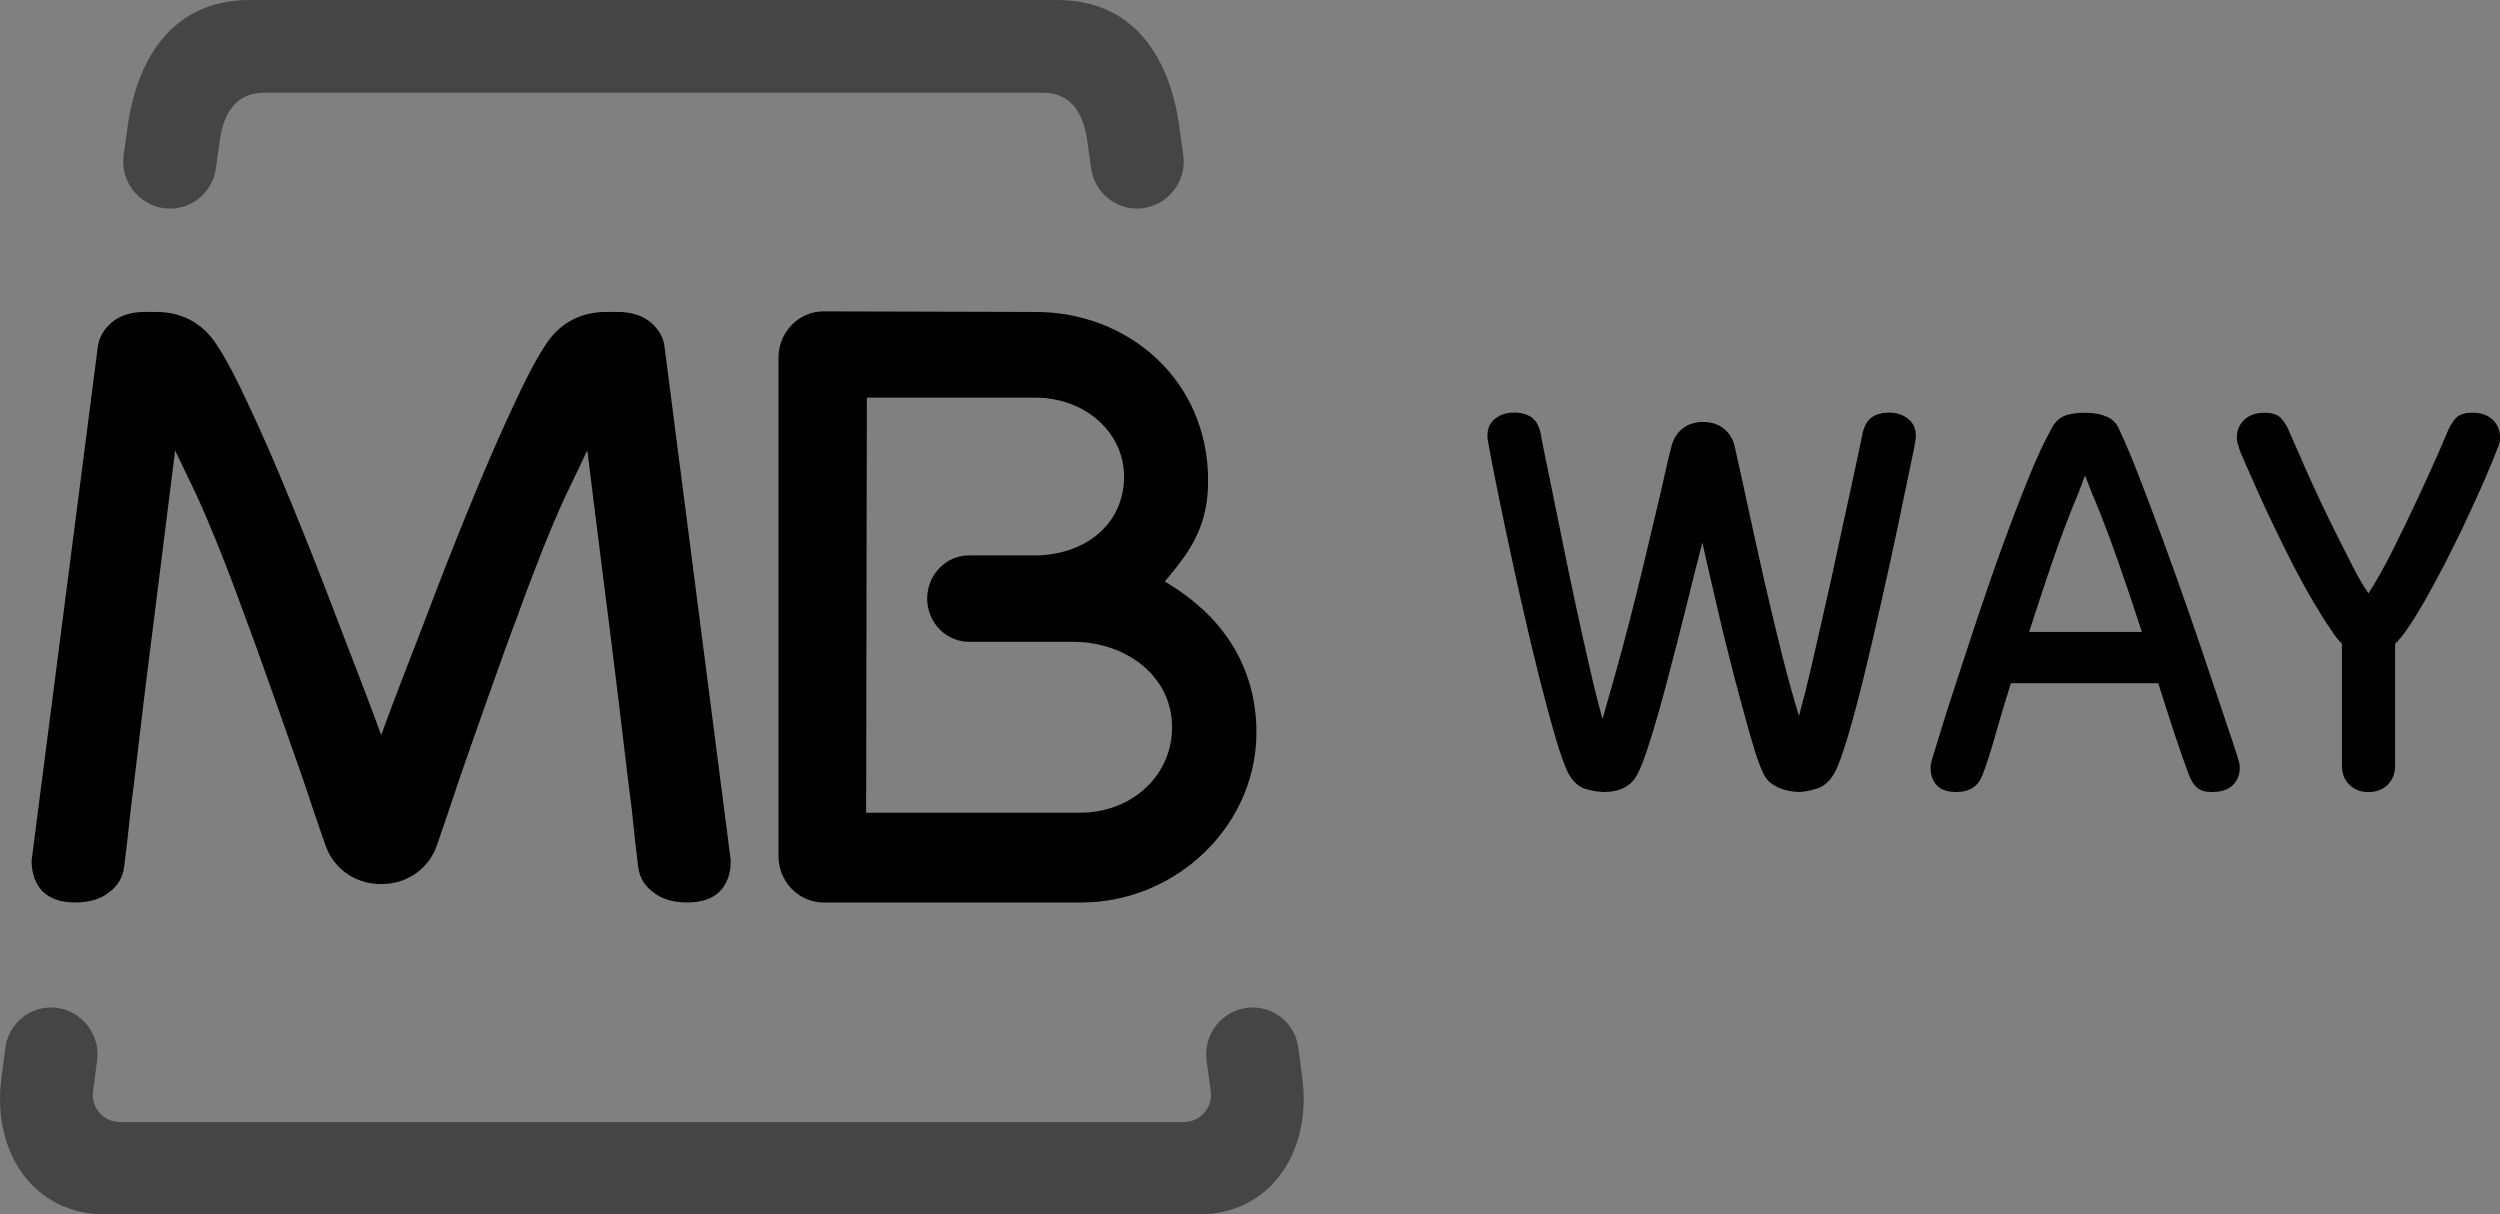
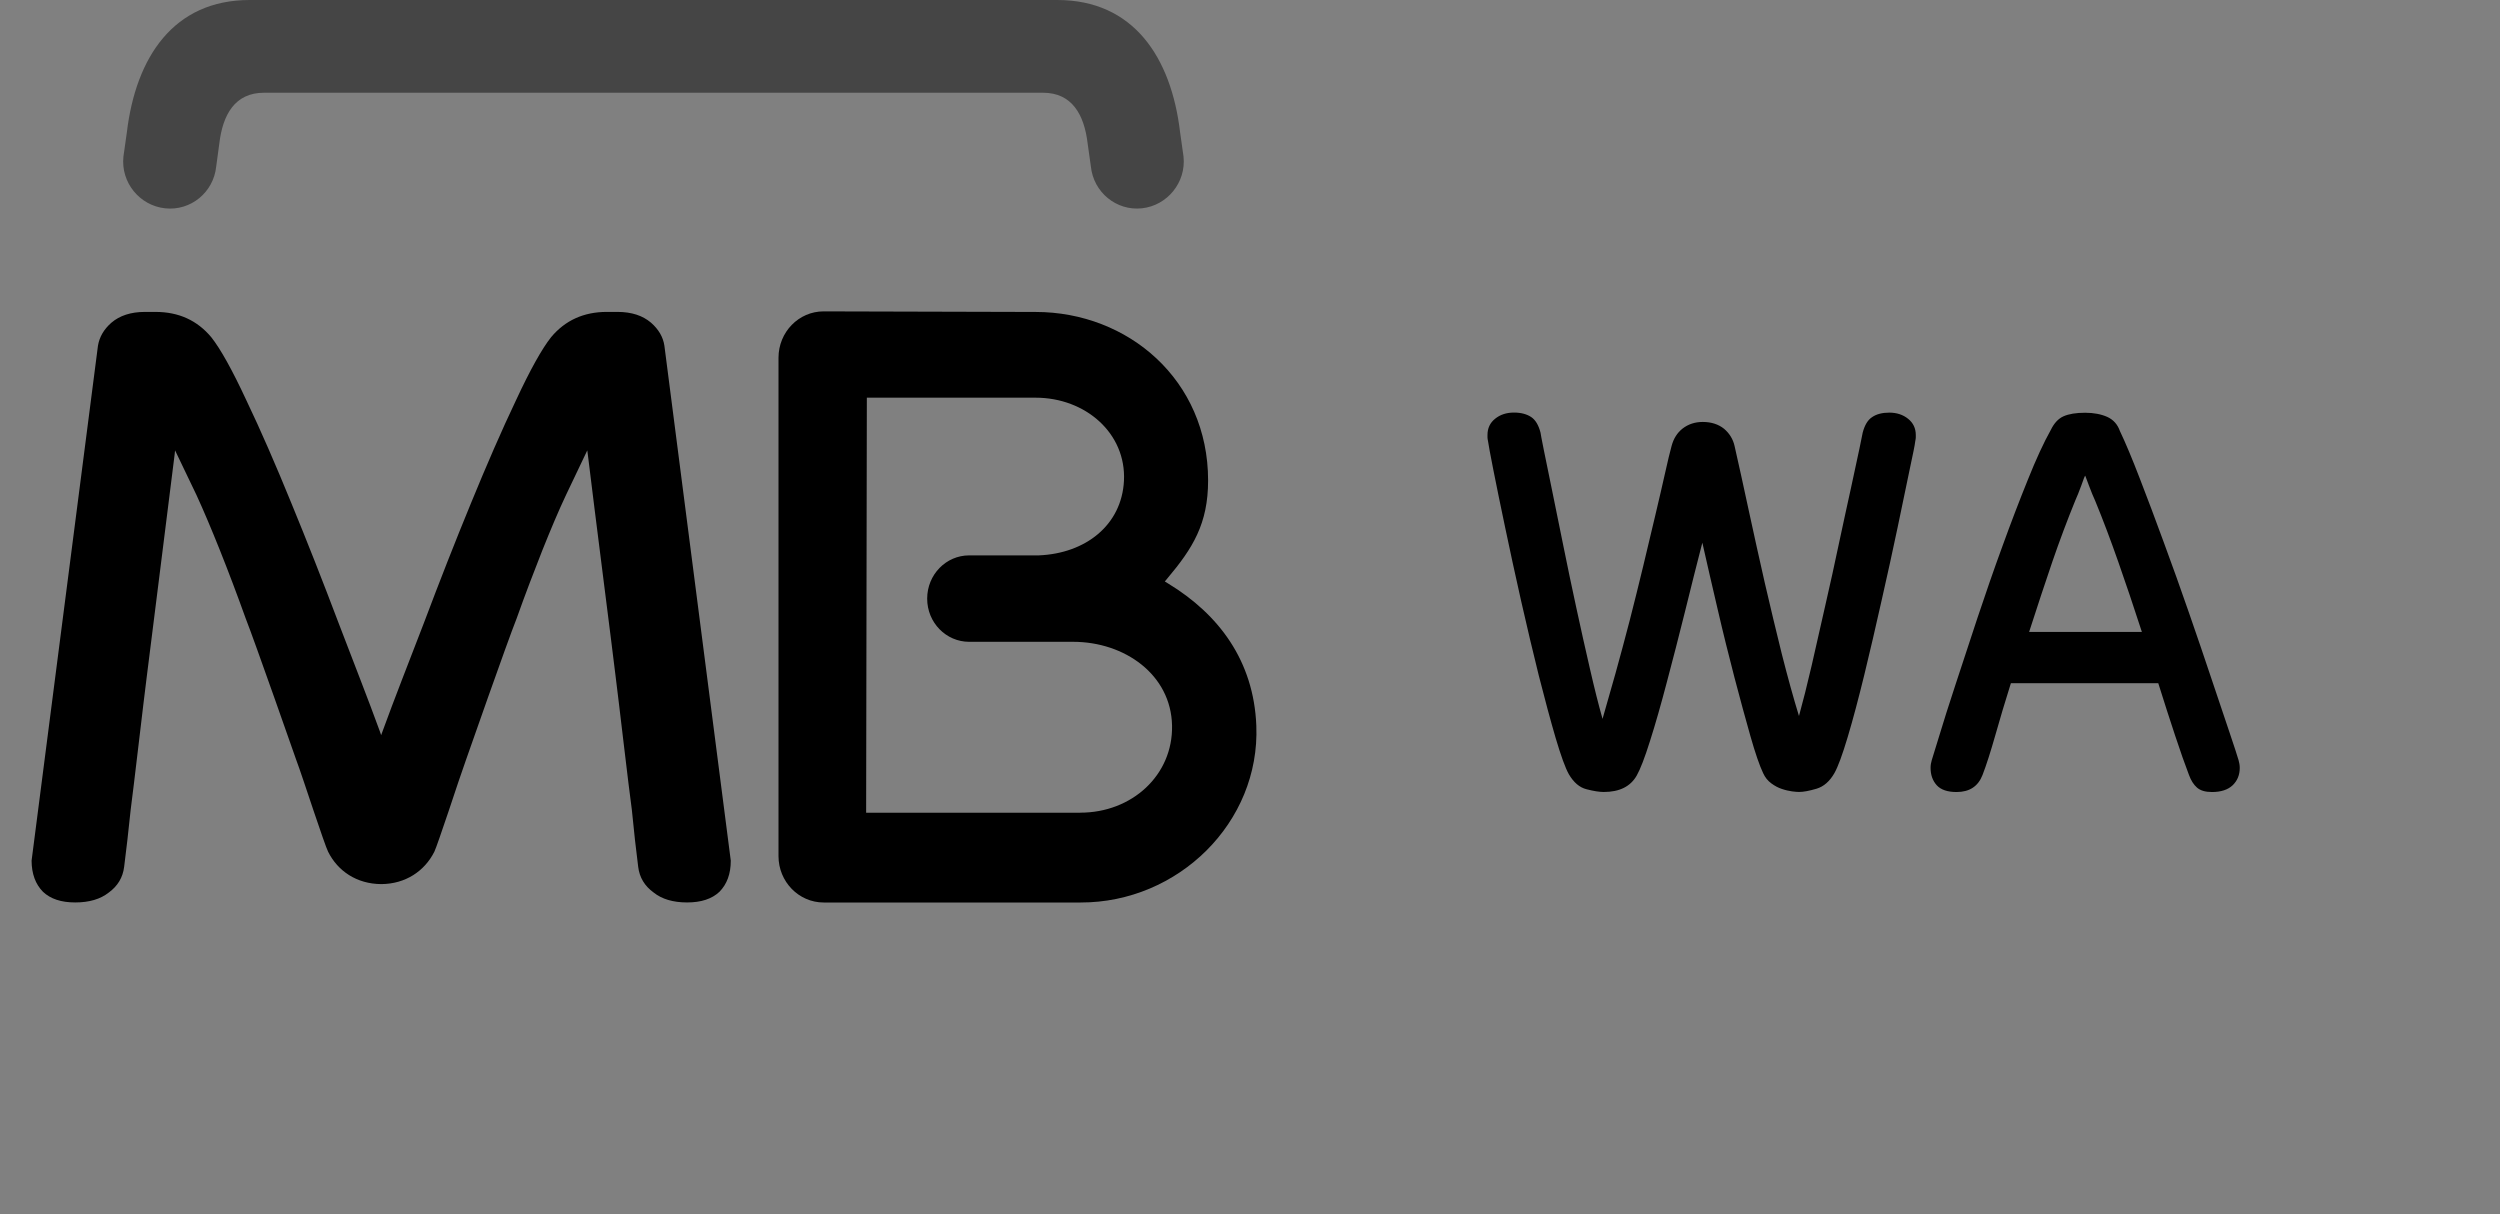
<svg xmlns="http://www.w3.org/2000/svg" version="1.1" id="Layer_1" x="0px" y="0px" width="184.31px" height="89.527px" viewBox="76.501 284.526 184.31 89.527" enable-background="new 76.501 284.526 184.31 89.527" xml:space="preserve">
  <rect x="76.501" y="284.526" width="184.31" height="89.527" fill="#808080" stroke="none" />
-   <rect x="655.256" y="204.751" width="612" height="382.499" />
  <g>
    <g>
      <path fill="#D60510" d="M749.614,478.986l-0.788,6.002c-0.356,2.958,1.975,5.559,4.998,5.559h195.217    c3.033,0,5.365-2.602,5.02-5.559l-0.81-6.002c-0.486-4.674,2.925-8.949,7.589-9.435c4.696-0.507,8.841,2.915,9.327,7.578    l0.756,5.84c1.522,13.051-5.883,24.515-19.075,24.515H751.029c-13.191,0-20.597-11.453-19.075-24.515l0.756-5.84    c0.497-4.663,4.631-8.085,9.305-7.578C746.689,470.048,750.089,474.312,749.614,478.986" />
      <path fill="#FFFFFF" d="M930.074,433.734c9.5,0.022,17.067-6.898,16.873-16.009c-0.194-9.327-8.679-15.35-18.146-15.361h-19.118    c-4.232,0-7.708-3.519-7.708-7.924c0-4.415,3.465-7.945,7.708-7.945h12.771c8.604-0.345,15.242-5.559,15.653-13.699    c0.432-8.712-7.06-15.253-16.225-15.253H890.9l-0.13,76.202h39.305v-0.011H930.074z M953.564,372.742    c0,7.945-2.817,12.447-7.481,17.984l-0.464,0.561l0.648,0.399c9.23,5.624,15.674,14.131,16.149,26.07    c0.712,17.79-14.357,32.504-32.255,32.471h-47.174c-4.588,0-8.301-3.821-8.301-8.517v-91.498c0-4.717,3.714-8.517,8.28-8.517    l38.948,0.108C938.894,341.815,953.564,354.294,953.564,372.742" />
      <path fill="#FFFFFF" d="M801.517,418.858l0.216,0.648l0.237-0.648c2.191-6.024,4.825-12.695,7.621-19.971    c2.882-7.654,5.754-14.973,8.625-21.946c2.904-7.082,5.646-13.397,8.269-18.902c2.612-5.624,4.782-9.489,6.455-11.605    c2.58-3.087,5.991-4.642,10.234-4.642h1.954c2.602,0,4.631,0.68,6.153,1.975c1.393,1.22,2.224,2.623,2.461,4.232l12.188,94.542    c0,2.44-0.702,4.318-2.083,5.721c-1.382,1.306-3.357,1.954-5.937,1.954s-4.631-0.615-6.132-1.814    c-1.662-1.198-2.612-2.774-2.85-4.728c-0.41-3.141-0.788-6.639-1.166-10.471c-0.54-3.821-2.44-20.316-2.979-24.472    c-0.497-4.286-3.929-30.992-5.095-40.697l-0.108-0.82l-3.908,8.193c-1.328,2.817-2.764,6.207-4.34,10.147    c-1.555,3.94-3.152,8.107-4.717,12.501c-1.706,4.264-9.251,25.832-9.251,25.832c-0.702,1.954-2.029,5.894-3.228,9.521    c-1.22,3.606-2.332,6.866-2.634,7.492c-1.792,3.562-5.29,5.916-9.737,5.948c-4.501-0.022-7.999-2.386-9.769-5.948    c-0.324-0.626-1.436-3.897-2.656-7.492c-1.22-3.627-2.515-7.567-3.249-9.521c0,0-7.546-21.568-9.23-25.832    c-1.576-4.394-3.152-8.55-4.728-12.501c-1.576-3.94-3.012-7.33-4.307-10.147l-3.929-8.193l-0.086,0.82    c-1.187,9.705-4.588,36.411-5.106,40.697c-0.54,4.156-2.44,20.651-2.958,24.472c-0.399,3.832-0.788,7.33-1.198,10.471    c-0.237,1.954-1.187,3.53-2.828,4.728c-1.522,1.198-3.562,1.814-6.153,1.814c-2.58,0-4.534-0.648-5.916-1.954    c-1.382-1.403-2.083-3.303-2.094-5.721L749.744,348c0.27-1.608,1.079-3.012,2.472-4.232c1.511-1.295,3.573-1.975,6.132-1.975    h1.976c4.253,0,7.654,1.565,10.223,4.642c1.684,2.116,3.832,5.97,6.455,11.605c2.634,5.505,5.376,11.82,8.269,18.902    c2.871,6.974,5.754,14.293,8.647,21.946C796.691,406.163,799.325,412.835,801.517,418.858" />
-       <path fill="#D60510" d="M777.595,284.526h148.28c13.969,0,20.921,10.493,22.551,24.321l0.626,4.426    c0.497,4.75-2.99,9.003-7.654,9.5c-4.674,0.497-8.873-2.936-9.359-7.686l-0.594-4.232c-0.626-5.257-2.85-9.305-8.193-9.305    H780.218c-5.344,0-7.567,4.048-8.193,9.305l-0.572,4.232c-0.486,4.75-4.685,8.193-9.381,7.686c-4.674-0.497-8.161-4.75-7.654-9.5    l0.626-4.426C756.696,295.008,763.637,284.526,777.595,284.526" />
      <path fill="#FFFFFF" d="M1044.307,384.163c-1.026,3.962-2.083,8.193-3.195,12.695c-1.112,4.48-2.224,8.787-3.314,12.889    c-1.079,4.102-2.094,7.686-3.087,10.795c-0.972,3.098-1.792,5.214-2.44,6.358c-1.144,2.029-3.174,3.033-6.056,3.033    c-0.81,0-1.846-0.162-3.152-0.497c-1.295-0.324-2.364-1.241-3.249-2.742c-0.648-1.144-1.457-3.368-2.44-6.693    c-0.972-3.314-1.986-7.114-3.087-11.443c-1.08-4.318-2.148-8.895-3.249-13.72c-1.079-4.825-2.062-9.284-2.925-13.451    c-0.864-4.124-1.598-7.675-2.17-10.579c-0.572-2.925-0.896-4.642-0.972-5.236c-0.076-0.356-0.108-0.605-0.108-0.756v-0.432    c0-1.22,0.453-2.224,1.403-2.979c0.928-0.756,2.094-1.133,3.465-1.133c1.306,0,2.353,0.291,3.152,0.82    c0.788,0.518,1.36,1.49,1.716,2.85c0,0.14,0.216,1.198,0.594,3.141c0.41,1.932,0.918,4.426,1.522,7.438    c0.626,3.033,1.306,6.401,2.062,10.147s1.544,7.546,2.386,11.4c0.82,3.832,1.662,7.546,2.494,11.173    c0.82,3.584,1.598,6.693,2.332,9.273c0.713-2.44,1.501-5.236,2.386-8.377c0.864-3.12,1.738-6.369,2.602-9.694    c0.864-3.357,1.684-6.693,2.494-10.039c0.788-3.357,1.522-6.466,2.224-9.338c0.68-2.882,1.274-5.43,1.77-7.654    c0.497-2.245,0.896-3.897,1.198-4.987c0.356-1.36,1.036-2.44,2.04-3.228c1.036-0.788,2.245-1.198,3.692-1.198    c1.576,0,2.882,0.432,3.908,1.252c0.982,0.831,1.652,1.9,1.932,3.174c0.81,3.53,1.662,7.481,2.602,11.831    c0.928,4.34,1.922,8.755,2.926,13.213c1.026,4.458,2.083,8.841,3.141,13.127c1.09,4.286,2.137,8.085,3.152,11.389    c0.712-2.58,1.5-5.689,2.332-9.273c0.82-3.627,1.662-7.319,2.526-11.13c0.874-3.8,1.706-7.589,2.494-11.335    c0.81-3.735,1.522-7.103,2.191-10.093c0.648-2.979,1.166-5.419,1.565-7.276c0.399-1.878,0.594-2.85,0.594-2.925    c0.356-1.36,0.928-2.332,1.738-2.85c0.788-0.54,1.846-0.82,3.141-0.82c1.36,0,2.526,0.378,3.454,1.133    c0.95,0.756,1.414,1.76,1.414,2.979v0.432c0,0.14-0.032,0.399-0.108,0.756c-0.054,0.594-0.41,2.31-1.036,5.236    c-0.594,2.904-1.339,6.455-2.202,10.579c-0.874,4.156-1.846,8.604-2.936,13.397c-1.058,4.782-2.137,9.338-3.174,13.645    c-1.058,4.318-2.062,8.129-3.044,11.4c-0.972,3.26-1.792,5.484-2.44,6.628c-0.864,1.511-1.954,2.472-3.292,2.871    c-1.349,0.399-2.407,0.594-3.195,0.594c-0.302,0-0.713-0.032-1.306-0.108c-0.572-0.086-1.187-0.216-1.846-0.443    c-0.648-0.205-1.295-0.551-1.932-1.015c-0.669-0.486-1.166-1.112-1.522-1.9c-0.648-1.36-1.436-3.638-2.332-6.79    c-0.896-3.174-1.878-6.736-2.926-10.741c-1.036-4.005-2.083-8.172-3.087-12.533    C1046.109,392.054,1045.16,387.963,1044.307,384.163" />
-       <path fill="#FFFFFF" d="M1100.959,409.963c-1.09,3.465-2.04,6.65-2.871,9.597c-0.842,2.947-1.608,5.376-2.332,7.243    c-0.81,2.094-2.386,3.141-4.771,3.141c-1.662,0-2.871-0.41-3.638-1.241c-0.756-0.842-1.133-1.9-1.133-3.195    c0-0.497,0.076-0.972,0.216-1.414c0.14-0.41,0.594-1.9,1.36-4.415c0.756-2.504,1.738-5.646,2.979-9.392    c1.22-3.746,2.58-7.848,4.048-12.296c1.49-4.458,3.012-8.873,4.609-13.235c1.576-4.361,3.141-8.431,4.663-12.188    c1.511-3.778,2.925-6.833,4.21-9.122c0.594-1.22,1.36-2.062,2.332-2.494c0.982-0.432,2.299-0.648,3.973-0.648    c1.598,0,2.936,0.27,4.048,0.756c1.134,0.518,1.9,1.382,2.332,2.602c1.025,2.148,2.245,5.052,3.638,8.679    c1.403,3.638,2.893,7.567,4.426,11.777c1.565,4.21,3.087,8.517,4.609,12.889c1.522,4.394,2.925,8.485,4.178,12.263    c1.252,3.767,2.353,6.995,3.249,9.661c0.896,2.666,1.468,4.394,1.684,5.16c0.13,0.453,0.216,0.918,0.216,1.414    c0,1.295-0.432,2.353-1.306,3.195c-0.864,0.82-2.137,1.241-3.789,1.241c-1.231,0-2.148-0.27-2.774-0.831    c-0.594-0.518-1.09-1.306-1.457-2.31c-0.712-1.868-1.576-4.296-2.547-7.243c-0.972-2.936-2.008-6.132-3.087-9.597    L1100.959,409.963L1100.959,409.963z M1125.01,400.561c-1.522-4.674-2.958-8.981-4.34-12.889    c-1.382-3.929-2.774-7.654-4.232-11.184c-0.356-0.788-0.734-1.684-1.134-2.764c-0.399-1.026-0.626-1.652-0.702-1.868    c-0.076,0.054-0.324,0.659-0.702,1.77c-0.41,1.112-0.788,2.062-1.144,2.85c-1.436,3.53-2.839,7.265-4.188,11.184    c-1.328,3.908-2.764,8.215-4.264,12.889h20.705v0.012L1125.01,400.561L1125.01,400.561z" />
      <path fill="#FFFFFF" d="M1161.724,402.72c-0.356-0.345-0.702-0.756-1.026-1.187c-0.335-0.41-0.68-0.928-1.036-1.501    c-1.026-1.436-2.094-3.174-3.303-5.236c-1.198-2.04-2.386-4.232-3.584-6.52c-1.187-2.31-2.332-4.642-3.443-6.974    c-1.134-2.332-2.148-4.501-3.034-6.509c-0.917-2.029-1.684-3.778-2.332-5.236c-0.669-1.49-1.08-2.526-1.198-3.098    c-0.14-0.356-0.227-0.626-0.27-0.81c-0.022-0.184-0.054-0.453-0.054-0.81c0-1.295,0.453-2.386,1.349-3.228    c0.917-0.874,2.148-1.306,3.746-1.306c1.436,0,2.461,0.356,3.087,1.079c0.605,0.734,1.079,1.457,1.349,2.17    c0.14,0.378,0.497,1.144,1.036,2.364c0.54,1.241,1.198,2.742,1.986,4.534s1.706,3.778,2.71,5.937    c1.036,2.17,2.04,4.286,3.098,6.38c1.036,2.083,2.062,4.07,3.033,5.991c0.972,1.9,1.9,3.465,2.764,4.696    c1.382-2.094,2.85-4.717,4.448-7.891c1.576-3.174,3.098-6.293,4.534-9.381c1.446-3.098,2.688-5.84,3.746-8.215    c1.036-2.386,1.662-3.854,1.9-4.426c0.292-0.712,0.734-1.436,1.349-2.17c0.605-0.712,1.652-1.079,3.087-1.079    c1.598,0,2.828,0.432,3.746,1.306c0.896,0.842,1.349,1.932,1.349,3.228c0,0.356-0.022,0.626-0.054,0.81s-0.13,0.453-0.248,0.81    c-0.227,0.572-0.648,1.608-1.252,3.141c-0.605,1.5-1.382,3.282-2.289,5.29c-0.896,2.008-1.9,4.199-3.012,6.531    c-1.134,2.353-2.278,4.663-3.465,6.974c-1.198,2.289-2.386,4.501-3.584,6.585c-1.187,2.083-2.299,3.854-3.303,5.29    c-0.648,0.928-1.349,1.77-2.062,2.472v22.356c0,1.436-0.443,2.602-1.36,3.519c-0.896,0.874-2.062,1.349-3.519,1.349    s-2.612-0.464-3.519-1.349c-0.918-0.918-1.36-2.083-1.36-3.519V402.72H1161.724z" />
    </g>
  </g>
  <g>
    <g>
-       <path fill="#454545" d="M83.672,362.61l-0.316,2.41c-0.143,1.188,0.793,2.232,2.007,2.232h78.388c1.218,0,2.154-1.045,2.016-2.232    l-0.325-2.41c-0.195-1.877,1.175-3.593,3.047-3.789c1.886-0.204,3.55,1.171,3.745,3.043l0.304,2.345    c0.611,5.241-2.362,9.844-7.659,9.844H84.24c-5.297,0-8.271-4.599-7.659-9.844l0.304-2.345c0.2-1.872,1.86-3.246,3.736-3.043    C82.497,359.021,83.863,360.733,83.672,362.61" />
      <path d="M156.134,344.439c3.815,0.009,6.853-2.77,6.775-6.428c-0.078-3.745-3.485-6.164-7.286-6.168h-7.672    c-1.699,0-3.095-1.413-3.095-3.182c0-1.773,1.391-3.19,3.095-3.19h5.128c3.455-0.139,6.12-2.232,6.285-5.501    c0.173-3.498-2.835-6.125-6.515-6.125h-12.441l-0.052,30.598h15.778V344.439z M165.567,319.949c0,3.19-1.131,4.998-3.004,7.221    l-0.186,0.225l0.26,0.16c3.706,2.258,6.294,5.674,6.485,10.468c0.286,7.143-5.765,13.052-12.952,13.039h-18.942    c-1.842,0-3.333-1.534-3.333-3.42v-36.74c0-1.894,1.491-3.42,3.325-3.42l15.639,0.043    C159.676,307.53,165.567,312.541,165.567,319.949" />
      <path d="M104.513,338.466l0.087,0.26l0.095-0.26c0.88-2.419,1.937-5.098,3.06-8.019c1.157-3.073,2.31-6.012,3.463-8.812    c1.166-2.844,2.267-5.379,3.32-7.59c1.049-2.258,1.92-3.81,2.592-4.66c1.036-1.24,2.406-1.864,4.109-1.864h0.785    c1.045,0,1.86,0.273,2.471,0.793c0.559,0.49,0.893,1.053,0.988,1.699l4.894,37.963c0,0.98-0.282,1.734-0.836,2.297    c-0.555,0.524-1.348,0.785-2.384,0.785s-1.86-0.247-2.462-0.728c-0.667-0.481-1.049-1.114-1.144-1.898    c-0.165-1.261-0.316-2.666-0.468-4.205c-0.217-1.534-0.98-8.158-1.196-9.827c-0.2-1.721-1.578-12.445-2.046-16.342l-0.043-0.329    l-1.569,3.29c-0.533,1.131-1.11,2.492-1.743,4.074c-0.624,1.582-1.266,3.255-1.894,5.02c-0.685,1.712-3.715,10.373-3.715,10.373    c-0.282,0.785-0.815,2.367-1.296,3.823c-0.49,1.448-0.936,2.757-1.058,3.008c-0.72,1.43-2.124,2.376-3.91,2.388    c-1.808-0.009-3.212-0.958-3.923-2.388c-0.13-0.251-0.577-1.565-1.067-3.008c-0.49-1.456-1.01-3.038-1.305-3.823    c0,0-3.03-8.66-3.706-10.373c-0.633-1.764-1.266-3.433-1.898-5.02c-0.633-1.582-1.209-2.943-1.729-4.074l-1.578-3.29l-0.035,0.329    c-0.477,3.897-1.842,14.621-2.05,16.342c-0.217,1.669-0.98,8.292-1.188,9.827c-0.16,1.539-0.316,2.943-0.481,4.205    c-0.095,0.785-0.477,1.417-1.136,1.898c-0.611,0.481-1.43,0.728-2.471,0.728c-1.036,0-1.821-0.26-2.376-0.785    c-0.555-0.563-0.836-1.326-0.841-2.297l4.893-37.962c0.108-0.646,0.433-1.209,0.993-1.699c0.607-0.52,1.435-0.793,2.462-0.793    h0.793c1.708,0,3.073,0.628,4.105,1.864c0.676,0.85,1.539,2.397,2.592,4.66c1.058,2.21,2.159,4.746,3.32,7.59    c1.153,2.8,2.31,5.739,3.472,8.812C102.575,333.368,103.633,336.048,104.513,338.466" />
      <path fill="#454545" d="M94.908,284.526h59.541c5.609,0,8.401,4.213,9.055,9.766l0.251,1.777c0.2,1.907-1.201,3.615-3.073,3.815    c-1.877,0.2-3.563-1.179-3.758-3.086l-0.239-1.699c-0.251-2.111-1.144-3.736-3.29-3.736H95.961c-2.146,0-3.038,1.625-3.29,3.736    l-0.23,1.699c-0.195,1.907-1.877,3.29-3.767,3.086c-1.877-0.2-3.277-1.907-3.073-3.815l0.251-1.777    C86.515,288.735,89.303,284.526,94.908,284.526" />
      <path d="M202.004,324.535c-0.412,1.591-0.836,3.29-1.283,5.098c-0.447,1.799-0.893,3.528-1.331,5.175    c-0.433,1.647-0.841,3.086-1.24,4.335c-0.39,1.244-0.72,2.094-0.98,2.553c-0.459,0.815-1.275,1.218-2.432,1.218    c-0.325,0-0.741-0.065-1.266-0.2c-0.52-0.13-0.949-0.498-1.305-1.101c-0.26-0.459-0.585-1.352-0.98-2.688    c-0.39-1.331-0.797-2.857-1.24-4.595c-0.433-1.734-0.863-3.572-1.305-5.509c-0.433-1.937-0.828-3.728-1.174-5.401    c-0.347-1.656-0.642-3.082-0.871-4.248c-0.23-1.174-0.36-1.864-0.39-2.102c-0.031-0.143-0.043-0.243-0.043-0.304v-0.173    c0-0.49,0.182-0.893,0.563-1.196c0.373-0.304,0.841-0.455,1.391-0.455c0.524,0,0.945,0.117,1.266,0.329    c0.316,0.208,0.546,0.598,0.689,1.144c0,0.056,0.087,0.481,0.239,1.261c0.165,0.776,0.369,1.777,0.611,2.987    c0.251,1.218,0.524,2.57,0.828,4.074s0.62,3.03,0.958,4.578c0.329,1.539,0.667,3.03,1.001,4.486    c0.329,1.439,0.642,2.688,0.936,3.724c0.286-0.98,0.603-2.102,0.958-3.364c0.347-1.253,0.698-2.557,1.045-3.893    c0.347-1.348,0.676-2.688,1.001-4.031c0.316-1.348,0.611-2.596,0.893-3.75c0.273-1.157,0.512-2.18,0.711-3.073    c0.2-0.901,0.36-1.565,0.481-2.003c0.143-0.546,0.416-0.98,0.819-1.296c0.416-0.316,0.901-0.481,1.482-0.481    c0.633,0,1.157,0.173,1.569,0.503c0.394,0.334,0.663,0.763,0.776,1.275c0.325,1.417,0.667,3.004,1.045,4.751    c0.373,1.743,0.772,3.516,1.175,5.306c0.412,1.79,0.836,3.55,1.261,5.271c0.438,1.721,0.858,3.246,1.266,4.573    c0.286-1.036,0.603-2.284,0.936-3.724c0.329-1.456,0.667-2.939,1.014-4.469c0.351-1.526,0.685-3.047,1.001-4.551    c0.325-1.5,0.611-2.852,0.88-4.053c0.26-1.196,0.468-2.176,0.628-2.922c0.16-0.754,0.239-1.144,0.239-1.175    c0.143-0.546,0.373-0.936,0.698-1.144c0.316-0.217,0.741-0.329,1.261-0.329c0.546,0,1.014,0.152,1.387,0.455    c0.381,0.304,0.568,0.707,0.568,1.196v0.173c0,0.056-0.013,0.16-0.043,0.304c-0.022,0.238-0.165,0.928-0.416,2.102    c-0.239,1.166-0.538,2.592-0.884,4.248c-0.351,1.669-0.741,3.455-1.179,5.379c-0.425,1.92-0.858,3.75-1.275,5.479    c-0.425,1.734-0.828,3.264-1.222,4.578c-0.39,1.309-0.72,2.202-0.98,2.661c-0.347,0.607-0.785,0.993-1.322,1.153    c-0.542,0.16-0.967,0.238-1.283,0.238c-0.121,0-0.286-0.013-0.524-0.043c-0.23-0.035-0.477-0.087-0.741-0.178    c-0.26-0.082-0.52-0.221-0.776-0.408c-0.269-0.195-0.468-0.447-0.611-0.763c-0.26-0.546-0.577-1.461-0.936-2.726    c-0.36-1.275-0.754-2.705-1.174-4.313c-0.416-1.608-0.836-3.281-1.24-5.033C202.728,327.703,202.346,326.06,202.004,324.535" />
      <path d="M224.752,334.894c-0.438,1.391-0.819,2.67-1.153,3.854c-0.338,1.183-0.646,2.159-0.936,2.908    c-0.325,0.841-0.958,1.261-1.916,1.261c-0.667,0-1.153-0.165-1.461-0.498c-0.304-0.338-0.455-0.763-0.455-1.283    c0-0.2,0.031-0.39,0.087-0.568c0.056-0.165,0.239-0.763,0.546-1.773c0.304-1.005,0.698-2.267,1.196-3.771    c0.49-1.504,1.036-3.151,1.625-4.937c0.598-1.79,1.209-3.563,1.851-5.314c0.633-1.751,1.261-3.385,1.872-4.894    c0.607-1.517,1.174-2.744,1.69-3.663c0.239-0.49,0.546-0.828,0.936-1.001c0.394-0.173,0.923-0.26,1.595-0.26    c0.642,0,1.179,0.108,1.625,0.304c0.455,0.208,0.763,0.555,0.936,1.045c0.412,0.863,0.901,2.029,1.461,3.485    c0.563,1.461,1.162,3.038,1.777,4.729c0.628,1.69,1.24,3.42,1.851,5.175c0.611,1.764,1.174,3.407,1.678,4.924    c0.503,1.513,0.945,2.809,1.305,3.879c0.36,1.071,0.589,1.764,0.676,2.072c0.052,0.182,0.087,0.369,0.087,0.568    c0,0.52-0.173,0.945-0.524,1.283c-0.347,0.329-0.858,0.498-1.521,0.498c-0.494,0-0.863-0.108-1.114-0.334    c-0.239-0.208-0.438-0.524-0.585-0.928c-0.286-0.75-0.633-1.725-1.023-2.908c-0.39-1.179-0.806-2.462-1.24-3.854L224.752,334.894    L224.752,334.894z M234.41,331.119c-0.611-1.877-1.188-3.606-1.743-5.176c-0.555-1.578-1.114-3.073-1.699-4.491    c-0.143-0.316-0.295-0.676-0.455-1.11c-0.16-0.412-0.251-0.663-0.282-0.75c-0.031,0.022-0.13,0.265-0.282,0.711    c-0.165,0.447-0.316,0.828-0.459,1.144c-0.577,1.417-1.14,2.917-1.682,4.491c-0.533,1.569-1.109,3.299-1.712,5.176h8.314V331.119z    " />
-       <path d="M249.151,331.986c-0.143-0.139-0.282-0.304-0.412-0.477c-0.135-0.165-0.273-0.373-0.416-0.603    c-0.412-0.577-0.841-1.275-1.326-2.102c-0.481-0.819-0.958-1.699-1.439-2.618c-0.477-0.928-0.936-1.864-1.383-2.8    c-0.455-0.936-0.863-1.807-1.218-2.614c-0.369-0.815-0.676-1.517-0.936-2.102c-0.269-0.598-0.433-1.014-0.481-1.244    c-0.056-0.143-0.091-0.251-0.108-0.325c-0.009-0.074-0.022-0.182-0.022-0.325c0-0.52,0.182-0.958,0.542-1.296    c0.369-0.351,0.863-0.524,1.504-0.524c0.577,0,0.988,0.143,1.24,0.433c0.243,0.295,0.433,0.585,0.542,0.871    c0.056,0.152,0.2,0.459,0.416,0.949c0.217,0.498,0.481,1.101,0.797,1.821c0.316,0.72,0.685,1.517,1.088,2.384    c0.416,0.871,0.819,1.721,1.244,2.562c0.416,0.836,0.828,1.634,1.218,2.406c0.39,0.763,0.763,1.391,1.11,1.886    c0.555-0.841,1.144-1.894,1.786-3.169c0.633-1.275,1.244-2.527,1.821-3.767c0.581-1.244,1.079-2.345,1.504-3.299    c0.416-0.958,0.667-1.548,0.763-1.777c0.117-0.286,0.295-0.577,0.542-0.871c0.243-0.286,0.663-0.433,1.24-0.433    c0.642,0,1.136,0.173,1.504,0.524c0.36,0.338,0.542,0.776,0.542,1.296c0,0.143-0.009,0.251-0.022,0.325s-0.052,0.182-0.1,0.325    c-0.091,0.23-0.26,0.646-0.503,1.261c-0.243,0.602-0.555,1.318-0.919,2.124c-0.36,0.806-0.763,1.686-1.209,2.622    c-0.455,0.945-0.915,1.872-1.391,2.8c-0.481,0.919-0.958,1.807-1.439,2.644c-0.477,0.836-0.923,1.548-1.326,2.124    c-0.26,0.373-0.542,0.711-0.828,0.993v8.977c0,0.577-0.178,1.045-0.546,1.413c-0.36,0.351-0.828,0.542-1.413,0.542    c-0.585,0-1.049-0.186-1.413-0.542c-0.369-0.369-0.546-0.836-0.546-1.413v-8.981H249.151z" />
    </g>
  </g>
</svg>